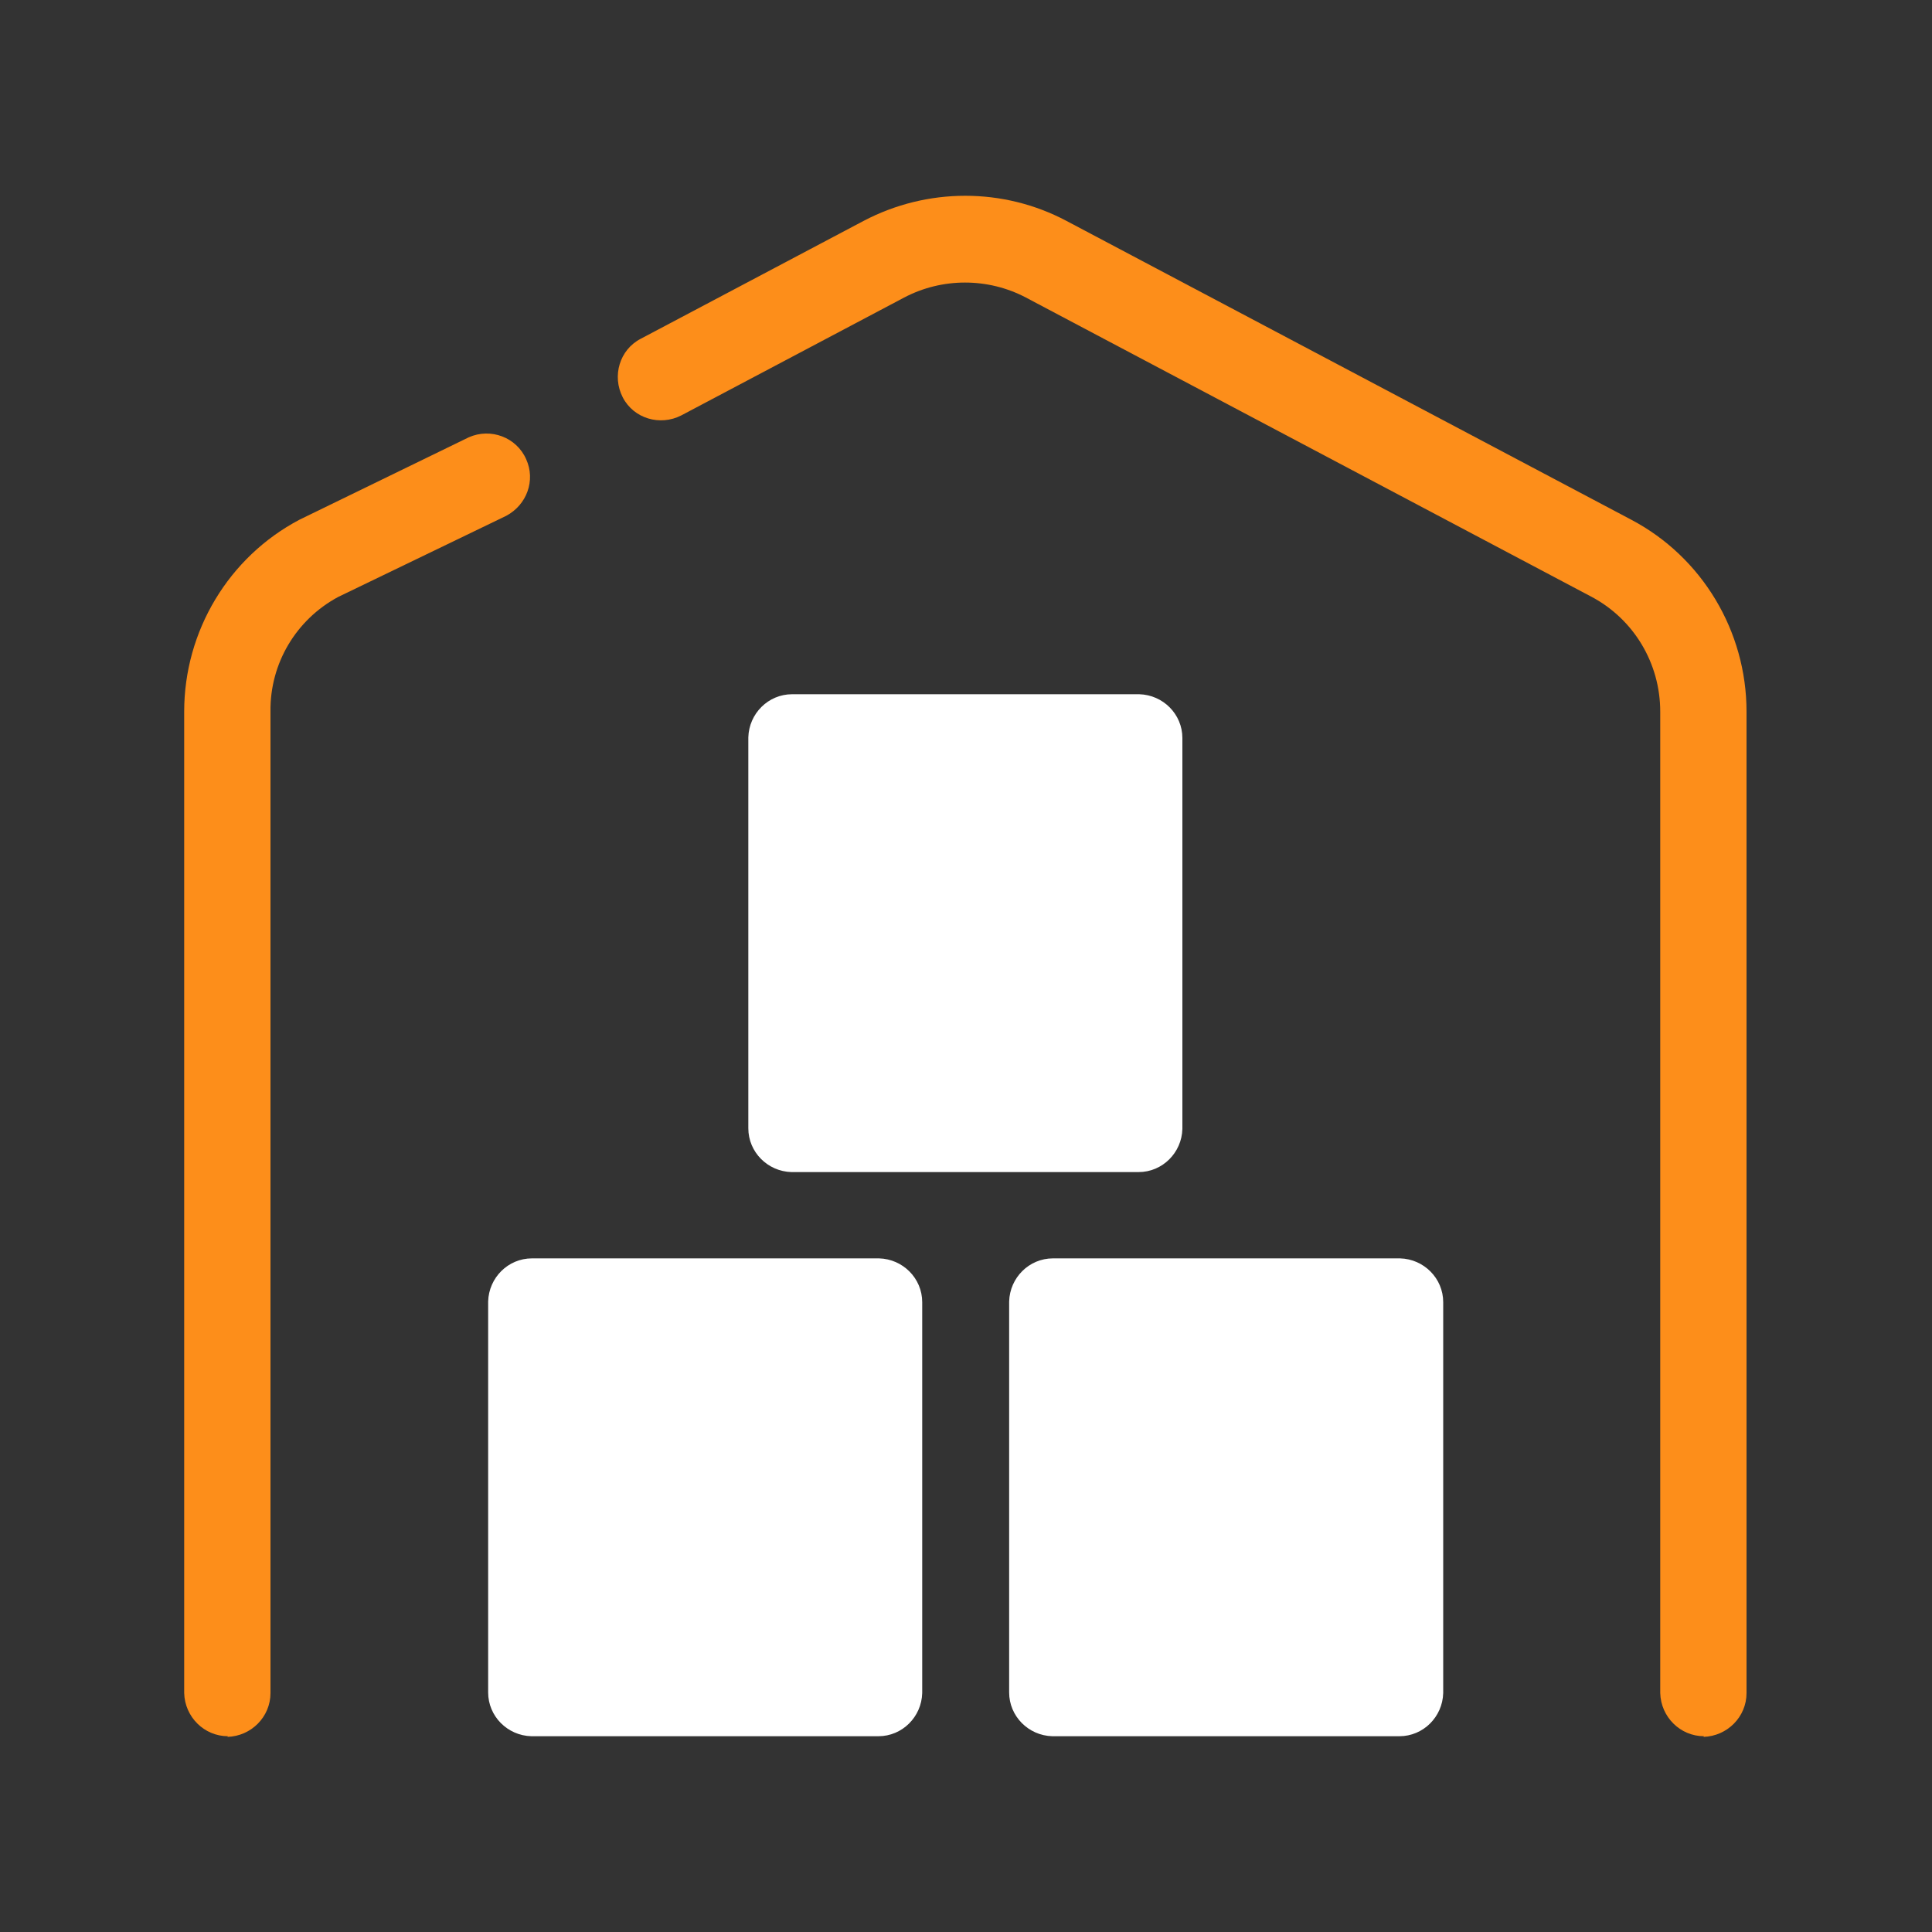
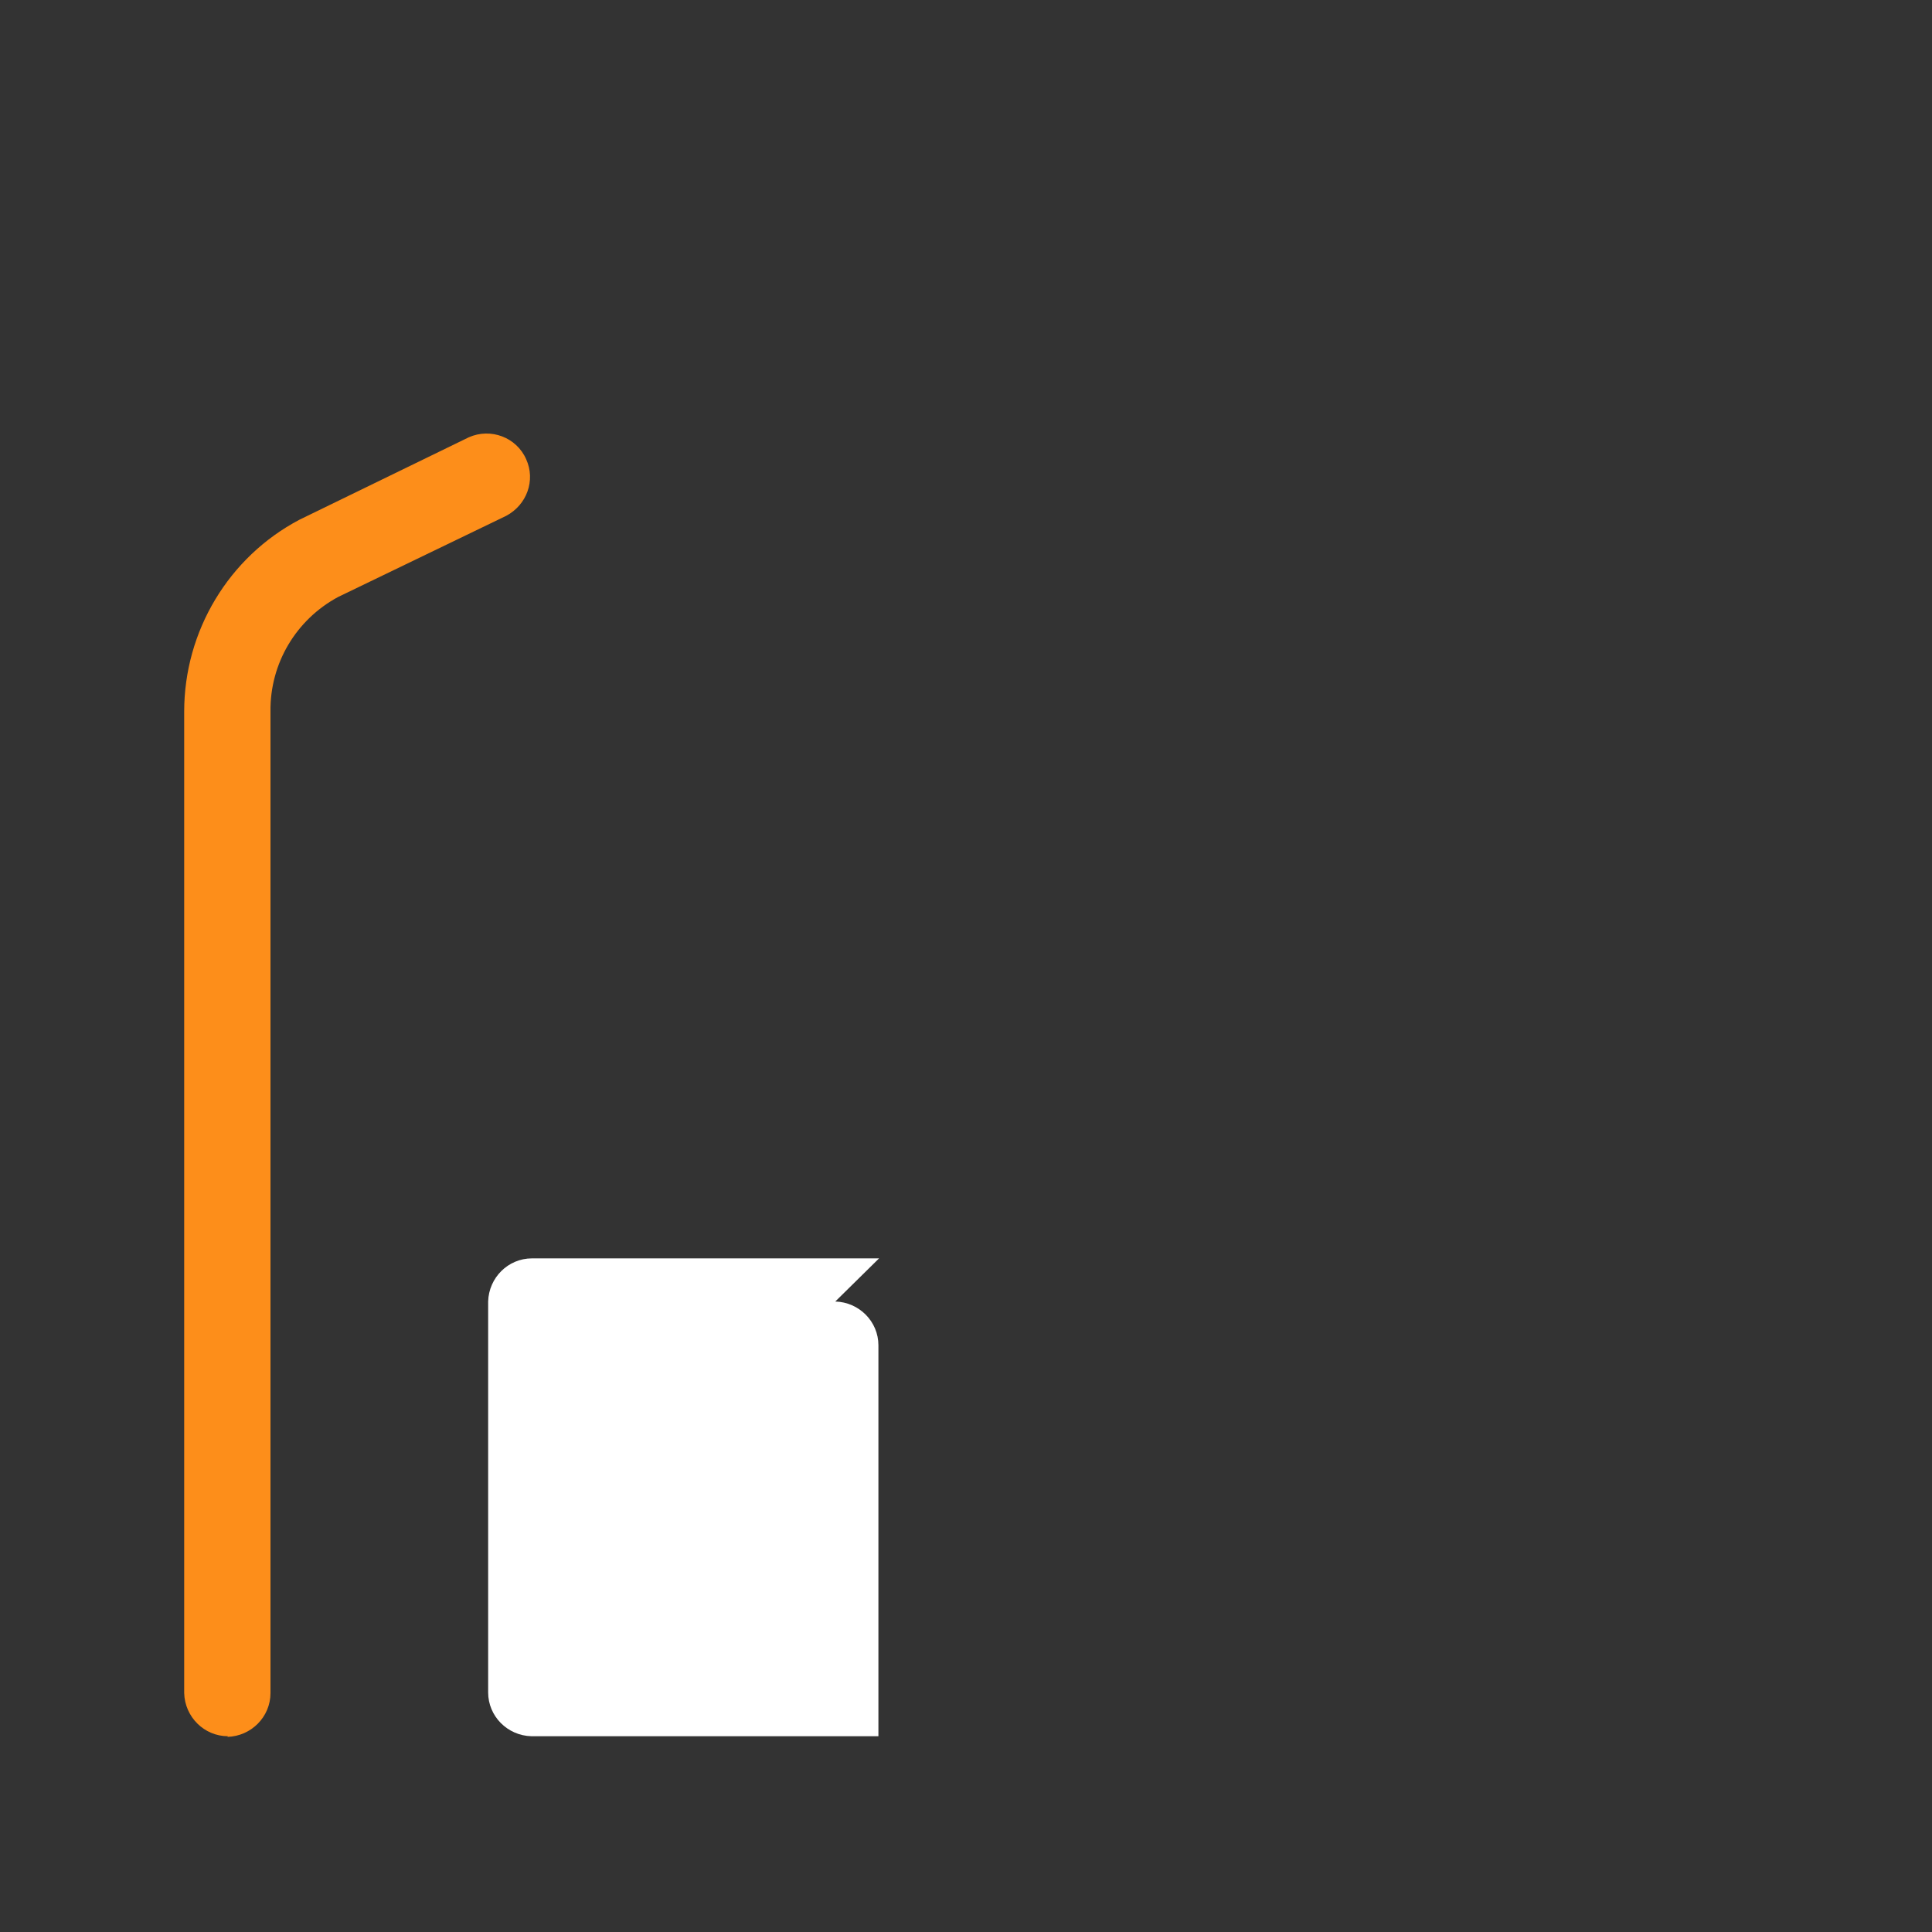
<svg xmlns="http://www.w3.org/2000/svg" id="Livello_2" data-name="Livello 2" viewBox="0 0 30 30">
  <rect x="0" y="0" width="30" height="30" fill="#333333" stroke="none" />
  <defs>
    <style>
      .cls-1 {
        fill: none;
      }

      .cls-2 {
        fill: #fff;
      }

      .cls-3 {
        fill: #fd8e1a;
      }
    </style>
  </defs>
  <g id="Livello_1-2" data-name="Livello 1">
    <g>
      <rect class="cls-1" width="30" height="30" />
      <g>
-         <path id="Tracciato_3320" data-name="Tracciato 3320" class="cls-3" d="m26.46,26.96c-.37,0-.67-.3-.68-.67,0,0,0,0,0,0v-15.24c0-.75-.41-1.44-1.08-1.79l-8.77-4.64c-.59-.31-1.3-.31-1.89,0l-3.46,1.83c-.33.17-.74.05-.91-.28-.17-.33-.05-.74.28-.91h0l3.46-1.83c.99-.52,2.17-.52,3.15,0l8.77,4.64c1.1.58,1.79,1.73,1.79,2.98v15.24c0,.37-.3.67-.67.68,0,0,0,0,0,0h0Z" />
        <path id="Tracciato_3321" data-name="Tracciato 3321" class="cls-3" d="m3.54,26.96c-.37,0-.67-.3-.68-.67,0,0,0,0,0,0v-15.24c0-1.25.69-2.4,1.79-2.98l2.63-1.28c.34-.15.74,0,.89.34.15.33.01.71-.31.88l-2.61,1.26c-.65.35-1.06,1.03-1.05,1.78v15.24c0,.37-.3.67-.67.68,0,0,0,0,0,0h0Z" />
-         <path id="Tracciato_3322" data-name="Tracciato 3322" class="cls-2" d="m17.69,10.78h-5.39c-.37,0-.67.3-.68.67,0,0,0,0,0,0v6.07c0,.37.3.67.67.68,0,0,0,0,0,0h5.39c.37,0,.67-.3.68-.67,0,0,0,0,0,0v-6.07c0-.37-.3-.67-.67-.68,0,0,0,0,0,0h0Z" />
-         <path id="Tracciato_3323" data-name="Tracciato 3323" class="cls-2" d="m13.65,19.54h-5.39c-.37,0-.67.3-.68.67,0,0,0,0,0,0v6.07c0,.37.3.67.67.68,0,0,0,0,0,0h5.39c.37,0,.67-.3.68-.67,0,0,0,0,0,0v-6.07c0-.37-.3-.67-.67-.68,0,0,0,0,0,0Z" />
-         <path id="Tracciato_3324" data-name="Tracciato 3324" class="cls-2" d="m21.74,19.54h-5.39c-.37,0-.67.3-.68.67,0,0,0,0,0,0v6.07c0,.37.3.67.67.68,0,0,0,0,0,0h5.39c.37,0,.67-.3.68-.67,0,0,0,0,0,0v-6.07c0-.37-.3-.67-.67-.68,0,0,0,0,0,0Z" />
+         <path id="Tracciato_3323" data-name="Tracciato 3323" class="cls-2" d="m13.65,19.54h-5.39c-.37,0-.67.3-.68.67,0,0,0,0,0,0v6.07c0,.37.3.67.67.68,0,0,0,0,0,0h5.39v-6.07c0-.37-.3-.67-.67-.68,0,0,0,0,0,0Z" />
      </g>
    </g>
  </g>
</svg>